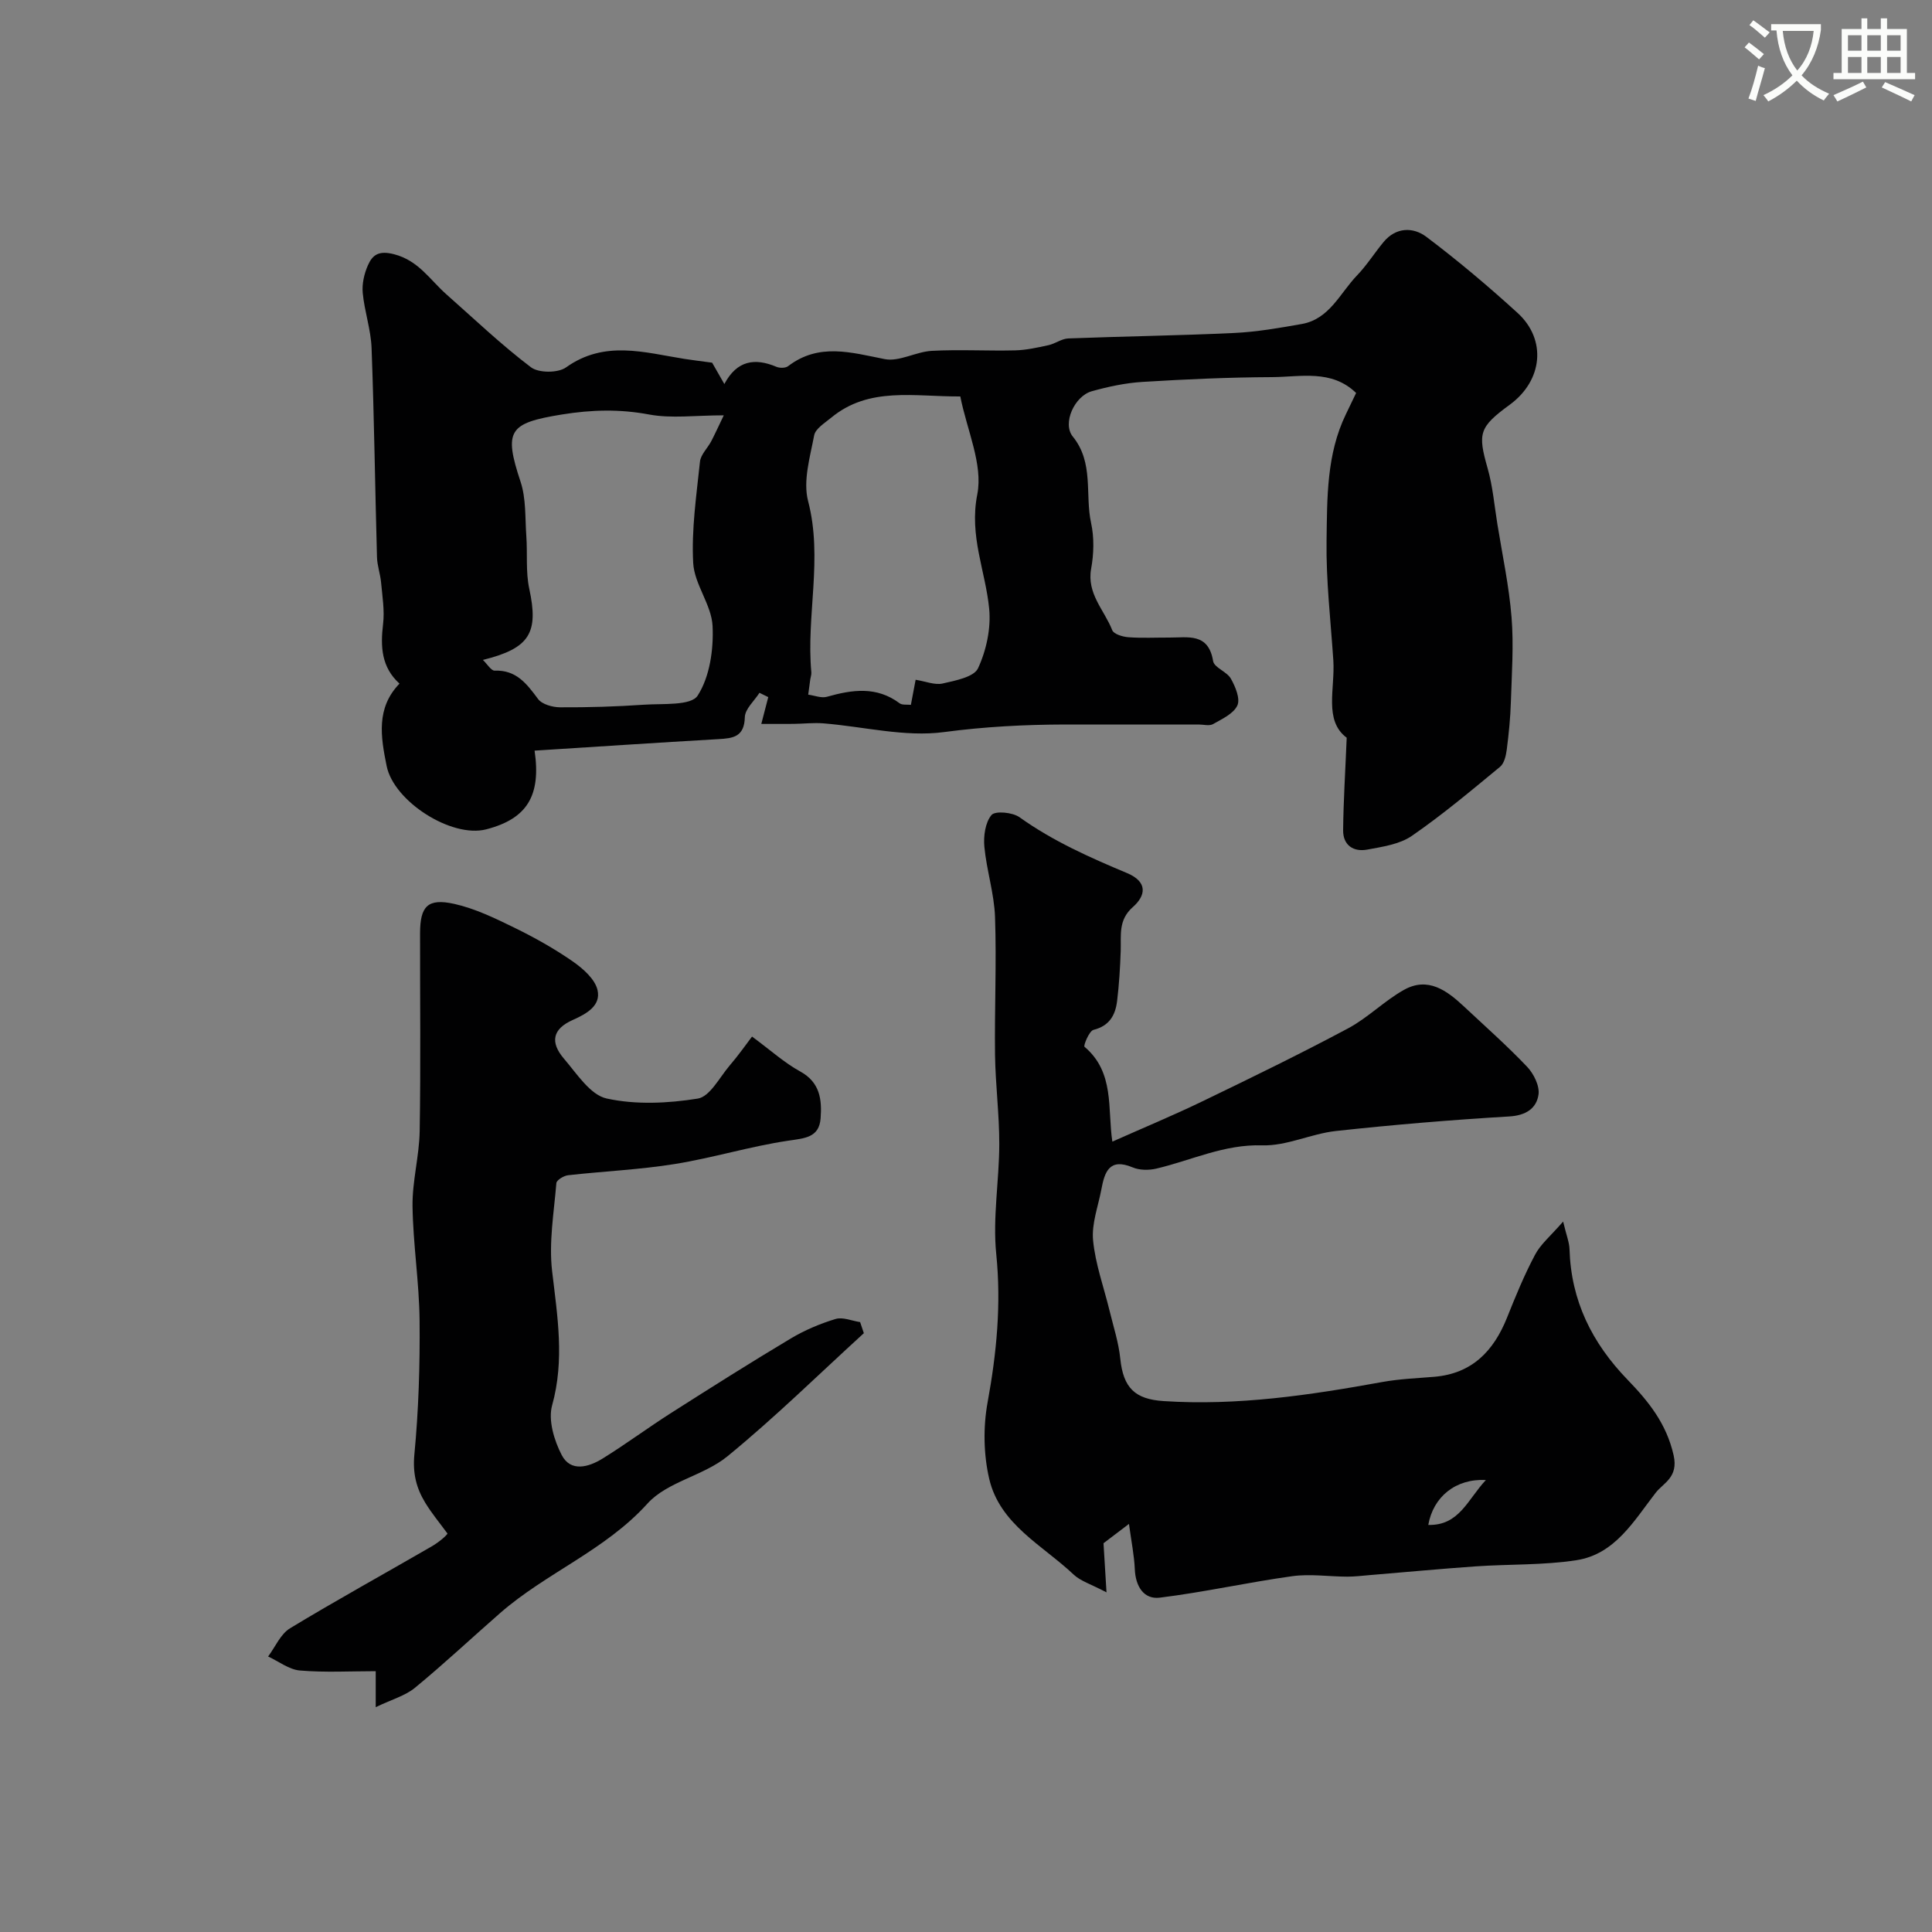
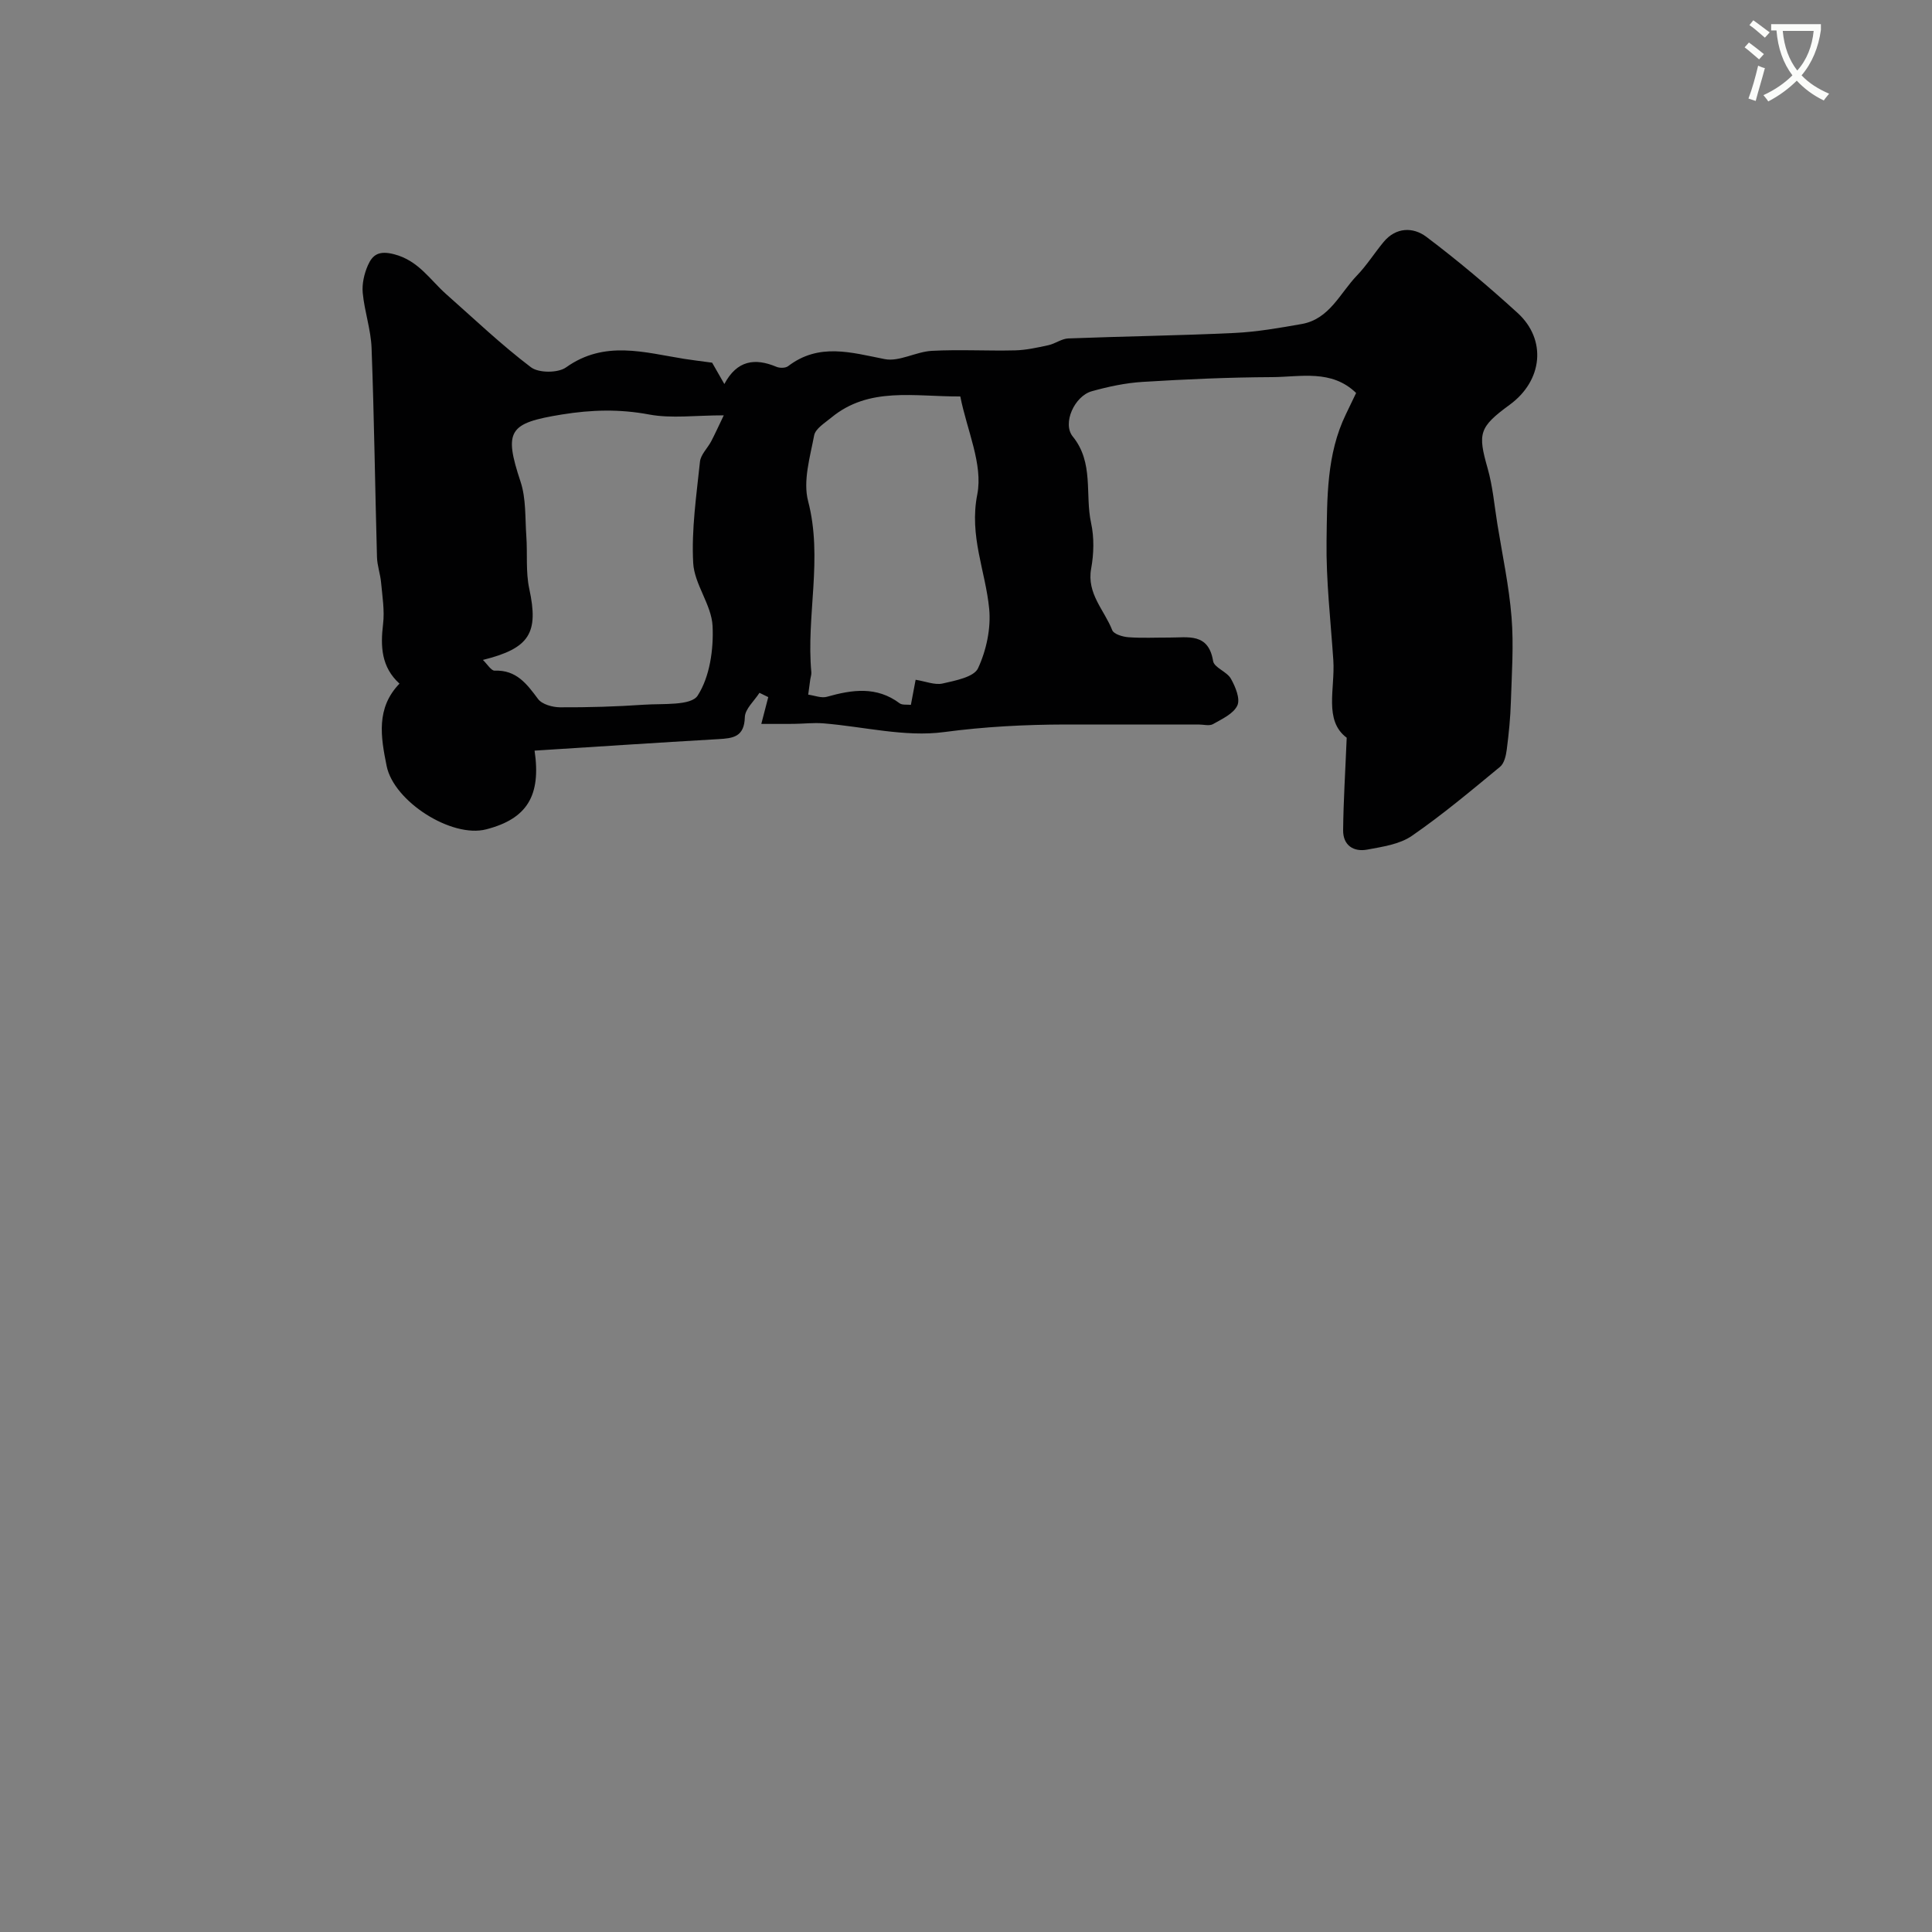
<svg xmlns="http://www.w3.org/2000/svg" enable-background="new 0 0 400 400" viewBox="0 0 400 400">
  <rect x="0" y="0" width="400" height="400" fill="#808080" stroke="none" />
-   <path d="m362.1 8.8c1.1.8 2.1 1.6 3.1 2.4l-1 1.1c-1.3-1.1-2.3-2-3-2.5zm1.9 4.8c.5.2.9.4 1.4.5-.6 2.3-1.3 4.5-1.9 6.8l-1.5-.5c.8-2.1 1.4-4.3 2-6.8zm-1-9.4c1.3.9 2.4 1.8 3.4 2.5l-1 1.1c-1.4-1.2-2.4-2.1-3.2-2.6zm3.7 2.2v-1.4h10.3v1.2c-.5 3.6-1.8 6.8-4 9.4 1.5 1.6 3.4 2.8 5.7 3.8-.3.4-.7.8-1.1 1.4-2.3-1.1-4.1-2.5-5.6-4.1-1.6 1.6-3.6 3.1-5.9 4.3-.3-.5-.7-.9-1-1.3 2.4-1.1 4.4-2.5 6-4.1-1.9-2.5-3-5.6-3.3-9.3h-1.1zm8.8 0h-6.4c.3 3.3 1.3 6 3 8.2 2-2.2 3.1-5.1 3.4-8.2z" fill="#fbfcfa" />
-   <path d="m385.3 3.8h1.3v2.2h2.8v-2.2h1.3v2.2h4.1v9.1h1.7v1.3h-16.9v-1.3h1.7v-9.1h4.1v-2.2zm.4 13.1.7 1.2c-1.8.9-3.8 1.9-6 2.9-.2-.4-.5-.8-.8-1.3 2.3-1 4.3-1.9 6.1-2.8zm-3.1-6.4h2.8v-3.2h-2.8zm0 4.6h2.8v-3.3h-2.8zm4-4.6h2.8v-3.2h-2.8zm0 4.6h2.8v-3.3h-2.8zm3.7 1.9c2.1.9 4.1 1.8 6.1 2.7l-.7 1.3c-2.2-1.1-4.2-2-6.1-2.9zm3.2-9.7h-2.8v3.2h2.8zm-2.8 7.8h2.8v-3.3h-2.8z" fill="#fbfcfa" />
+   <path d="m362.1 8.8c1.1.8 2.1 1.6 3.1 2.4l-1 1.1c-1.3-1.1-2.3-2-3-2.5zm1.9 4.8c.5.2.9.4 1.4.5-.6 2.3-1.3 4.5-1.9 6.8l-1.5-.5c.8-2.1 1.4-4.3 2-6.8m-1-9.4c1.3.9 2.4 1.8 3.4 2.5l-1 1.1c-1.4-1.2-2.4-2.1-3.2-2.6zm3.7 2.2v-1.4h10.3v1.2c-.5 3.6-1.8 6.8-4 9.4 1.5 1.6 3.4 2.8 5.7 3.8-.3.4-.7.8-1.1 1.4-2.3-1.1-4.1-2.5-5.6-4.1-1.6 1.6-3.6 3.1-5.9 4.3-.3-.5-.7-.9-1-1.3 2.4-1.1 4.4-2.5 6-4.1-1.9-2.5-3-5.6-3.3-9.3h-1.1zm8.8 0h-6.4c.3 3.3 1.3 6 3 8.2 2-2.2 3.1-5.1 3.4-8.2z" fill="#fbfcfa" />
  <g fill="#010102">
    <path d="m147.44 75.09c.63 1.11 1.43 2.49 2.53 4.42 2.61-4.92 6.33-5.44 10.77-3.57.69.29 1.88.29 2.43-.13 6.4-4.89 13.07-2.82 20-1.46 3.01.59 6.46-1.53 9.74-1.71 5.74-.31 11.51.04 17.26-.1 2.31-.06 4.62-.58 6.89-1.07 1.41-.31 2.73-1.34 4.11-1.4 11.44-.44 22.9-.59 34.34-1.13 4.69-.22 9.37-1.04 14.01-1.86 5.75-1.02 7.91-6.4 11.44-10.06 2.03-2.11 3.61-4.64 5.49-6.91 2.57-3.11 6.13-3.12 8.83-1.1 6.55 4.93 12.85 10.25 18.91 15.77 6.1 5.56 5.2 14.03-1.61 19.01-6.38 4.67-6.65 5.92-4.58 13.18 1.06 3.73 1.39 7.66 2.01 11.51 1.04 6.43 2.42 12.84 2.94 19.32.47 5.81.04 11.7-.14 17.54-.1 3.29-.43 6.58-.85 9.84-.16 1.25-.52 2.86-1.39 3.58-5.97 4.92-11.92 9.93-18.28 14.31-2.53 1.74-6.05 2.24-9.21 2.83-2.86.53-5.03-.9-5-4.01.06-6.02.45-12.04.74-19.15-4.78-3.57-2.38-10.13-2.77-16.05-.55-8.24-1.52-16.5-1.4-24.73.13-8.84-.03-17.88 4-26.19.71-1.45 1.4-2.91 2.12-4.41-5.1-4.94-11.5-3.31-17.45-3.28-8.93.04-17.87.44-26.79.99-3.53.22-7.07.98-10.48 1.93-3.59 1-6.15 6.66-3.95 9.37 4.42 5.44 2.5 11.98 3.8 17.92.66 3.02.57 6.39.01 9.45-.94 5.2 2.75 8.58 4.37 12.74.32.81 2.15 1.36 3.33 1.45 2.82.21 5.66.06 8.49.07 3.84.02 8.09-1.04 9.06 4.86.22 1.37 2.85 2.18 3.68 3.65.93 1.65 1.98 4.16 1.34 5.55-.79 1.71-3.17 2.8-5.04 3.86-.76.43-1.96.08-2.96.08-9.21 0-18.42-.01-27.63 0-8.4.02-16.7.45-25.11 1.57-8.1 1.08-16.63-1.14-24.99-1.81-2.03-.16-4.09.09-6.13.11-2.23.02-4.46.01-6.7.01.62-2.37 1.03-3.96 1.44-5.55-.61-.3-1.21-.59-1.82-.89-1.07 1.68-2.99 3.34-3.03 5.05-.11 4.08-2.42 4.37-5.49 4.54-12.69.73-25.37 1.58-38.04 2.38 1.37 9.33-1.55 14.12-10.03 16.3-7.15 1.84-19.11-5.76-20.6-13.12-1.22-6.01-2.23-12 2.66-17.05-3.76-3.42-3.96-7.67-3.4-12.33.34-2.81-.15-5.74-.41-8.6-.16-1.77-.8-3.5-.85-5.26-.4-14.43-.58-28.87-1.12-43.29-.14-3.82-1.47-7.58-1.83-11.41-.18-1.87.3-3.96 1.06-5.7.97-2.21 2.28-3.13 5.44-2.31 5.06 1.31 7.42 5.29 10.81 8.29 5.78 5.11 11.38 10.46 17.52 15.11 1.6 1.21 5.61 1.21 7.27.02 7.98-5.69 16.24-3.07 24.53-1.75 1.67.26 3.36.46 5.71.78zm2.41 10.9c-5.91 0-10.82.69-15.44-.17-6.14-1.15-11.92-1-18.1 0-10.96 1.78-12.06 3.29-8.53 13.93 1.16 3.5.92 7.48 1.19 11.25.26 3.63-.15 7.39.61 10.9 1.97 9.12.14 12.32-9.6 14.73.91.87 1.7 2.24 2.43 2.22 4.49-.17 6.64 2.71 8.98 5.86.83 1.12 3 1.72 4.56 1.73 5.81.03 11.63-.14 17.43-.54 3.85-.26 9.69.25 11.06-1.88 2.52-3.91 3.32-9.57 3.09-14.41-.21-4.4-3.77-8.63-4.01-13.04-.38-6.95.67-13.99 1.4-20.97.15-1.48 1.57-2.8 2.33-4.24.77-1.47 1.45-2.99 2.6-5.37zm48.97-3.91c-9.57.06-18.87-2.09-26.72 4.39-1.33 1.1-3.28 2.28-3.54 3.68-.85 4.49-2.34 9.44-1.25 13.6 3.1 11.88-.42 23.67.67 35.45.04.47-.15.96-.22 1.45-.15 1.05-.29 2.11-.43 3.17 1.3.17 2.72.77 3.88.44 5.23-1.48 10.28-2.22 15.05 1.35.54.4 1.52.23 2.33.32.33-1.78.63-3.32.98-5.19 2.09.33 3.98 1.14 5.6.77 2.63-.6 6.47-1.33 7.32-3.15 1.72-3.7 2.7-8.26 2.31-12.31-.76-7.86-4.18-15.05-2.46-23.71 1.21-6.2-2.15-13.29-3.52-20.26z" />
-     <path d="m323.63 252.91c.69 2.9 1.28 4.3 1.32 5.72.32 10.68 4.64 19.4 12.04 27.05 4.23 4.38 8.04 9.01 9.52 15.64 1.02 4.57-2.15 5.72-3.71 7.73-4.45 5.73-8.4 12.74-16.4 13.97-6.86 1.06-13.92.8-20.88 1.28-7.33.51-14.64 1.21-21.96 1.81-1.54.13-3.08.32-4.62.32-3.8-.01-7.66-.61-11.37-.1-9.18 1.27-18.27 3.32-27.46 4.45-3.32.4-5.01-2.37-5.16-5.88-.12-2.83-.7-5.64-1.21-9.39-2.6 1.98-4.18 3.18-5.27 4 .2 3.31.37 6.12.62 10.17-3.26-1.72-5.37-2.33-6.79-3.67-6.45-6.1-15.31-10.4-17.5-19.86-1.17-5.05-1.26-10.7-.33-15.8 1.87-10.23 2.85-20.29 1.79-30.74-.76-7.48.62-15.16.63-22.75.01-6.14-.79-12.29-.88-18.43-.12-9.52.33-19.05 0-28.56-.17-4.88-1.75-9.69-2.21-14.57-.2-2.19.18-5.01 1.48-6.56.76-.9 4.36-.57 5.8.46 6.9 4.94 14.55 8.33 22.28 11.57 4.32 1.82 3.87 4.66 1.19 7.02-3.07 2.7-2.41 5.85-2.52 9.1-.12 3.47-.33 6.95-.75 10.39-.36 2.89-1.58 5.12-4.88 5.94-.91.23-2.12 3.29-1.87 3.5 6.29 5.31 4.74 12.85 5.77 19.64 6.26-2.79 12.54-5.39 18.66-8.35 10.11-4.88 20.22-9.8 30.13-15.09 4.11-2.19 7.5-5.69 11.57-7.97 4.99-2.8 8.91.13 12.47 3.46 4.39 4.11 8.9 8.1 13.04 12.45 1.37 1.44 2.63 3.98 2.36 5.78-.43 2.87-2.63 4.31-6.07 4.51-11.97.71-23.94 1.71-35.86 3.01-5.15.56-10.22 3.13-15.27 2.97-7.9-.24-14.66 3.11-21.93 4.82-1.55.36-3.48.35-4.91-.26-4.82-2.02-5.79.97-6.46 4.54-.66 3.52-2.05 7.12-1.72 10.56.47 4.92 2.23 9.72 3.41 14.57.8 3.3 1.88 6.58 2.22 9.93.63 6.08 3.05 8.4 8.97 8.79 15.31 1 30.3-1.23 45.28-3.95 3.54-.64 7.17-.78 10.77-1.08 7.82-.66 12.29-5.34 15.06-12.26 1.75-4.38 3.55-8.78 5.76-12.94 1.13-2.21 3.21-3.9 5.85-6.94zm-15.99 53.51c-6.25-.32-10.9 3.46-11.93 9.3 6.42.16 8.12-5.24 11.93-9.3z" />
-     <path d="m155.7 214.61c3.88 2.86 6.71 5.44 9.98 7.23 4.13 2.26 4.5 5.87 4.22 9.67-.29 4.04-3.3 4.15-6.72 4.66-7.87 1.17-15.56 3.55-23.42 4.82-7.31 1.18-14.76 1.5-22.14 2.33-.9.1-2.38 1-2.43 1.63-.5 6.07-1.58 12.26-.88 18.23 1.09 9.32 2.62 18.37 0 27.78-.85 3.06.42 7.28 1.99 10.3 1.87 3.58 5.59 2.49 8.44.73 4.85-3 9.44-6.42 14.25-9.48 8.19-5.22 16.4-10.41 24.73-15.39 2.88-1.72 6.07-3.07 9.28-4.04 1.49-.45 3.37.39 5.08.65.26.76.51 1.53.77 2.29-9.37 8.55-18.44 17.48-28.25 25.5-4.91 4.02-12.45 5.24-16.54 9.77-8.79 9.72-20.98 14.34-30.53 22.69-5.88 5.14-11.58 10.49-17.61 15.45-2.01 1.66-4.78 2.41-8.13 4.02 0-2.88 0-4.81 0-7.45-5.18 0-10.47.3-15.69-.14-2.26-.19-4.4-1.89-6.59-2.9 1.49-1.99 2.57-4.65 4.54-5.84 9.63-5.84 19.51-11.27 29.25-16.91 1.66-.96 3.13-2.27 3.35-2.7-1.55-2.12-3.25-4.15-4.61-6.39-1.85-3.03-2.62-6.11-2.25-9.97.88-9.21 1.17-18.52 1.08-27.78-.08-7.89-1.35-15.76-1.46-23.64-.07-5.17 1.39-10.34 1.48-15.53.23-13.66.06-27.33.08-40.99.01-5.59 1.58-7.29 7.08-6.07 4.29.96 8.4 2.95 12.39 4.9 4.18 2.04 8.28 4.34 12.1 6.98 2.14 1.49 4.65 3.68 5.17 5.96.73 3.19-2.17 4.88-5.12 6.19-4.16 1.84-4.78 4.58-1.81 8.04 2.65 3.09 5.42 7.47 8.81 8.22 6.04 1.33 12.7 1.01 18.88.02 2.48-.4 4.47-4.32 6.53-6.76 1.91-2.22 3.59-4.62 4.7-6.08z" />
  </g>
</svg>